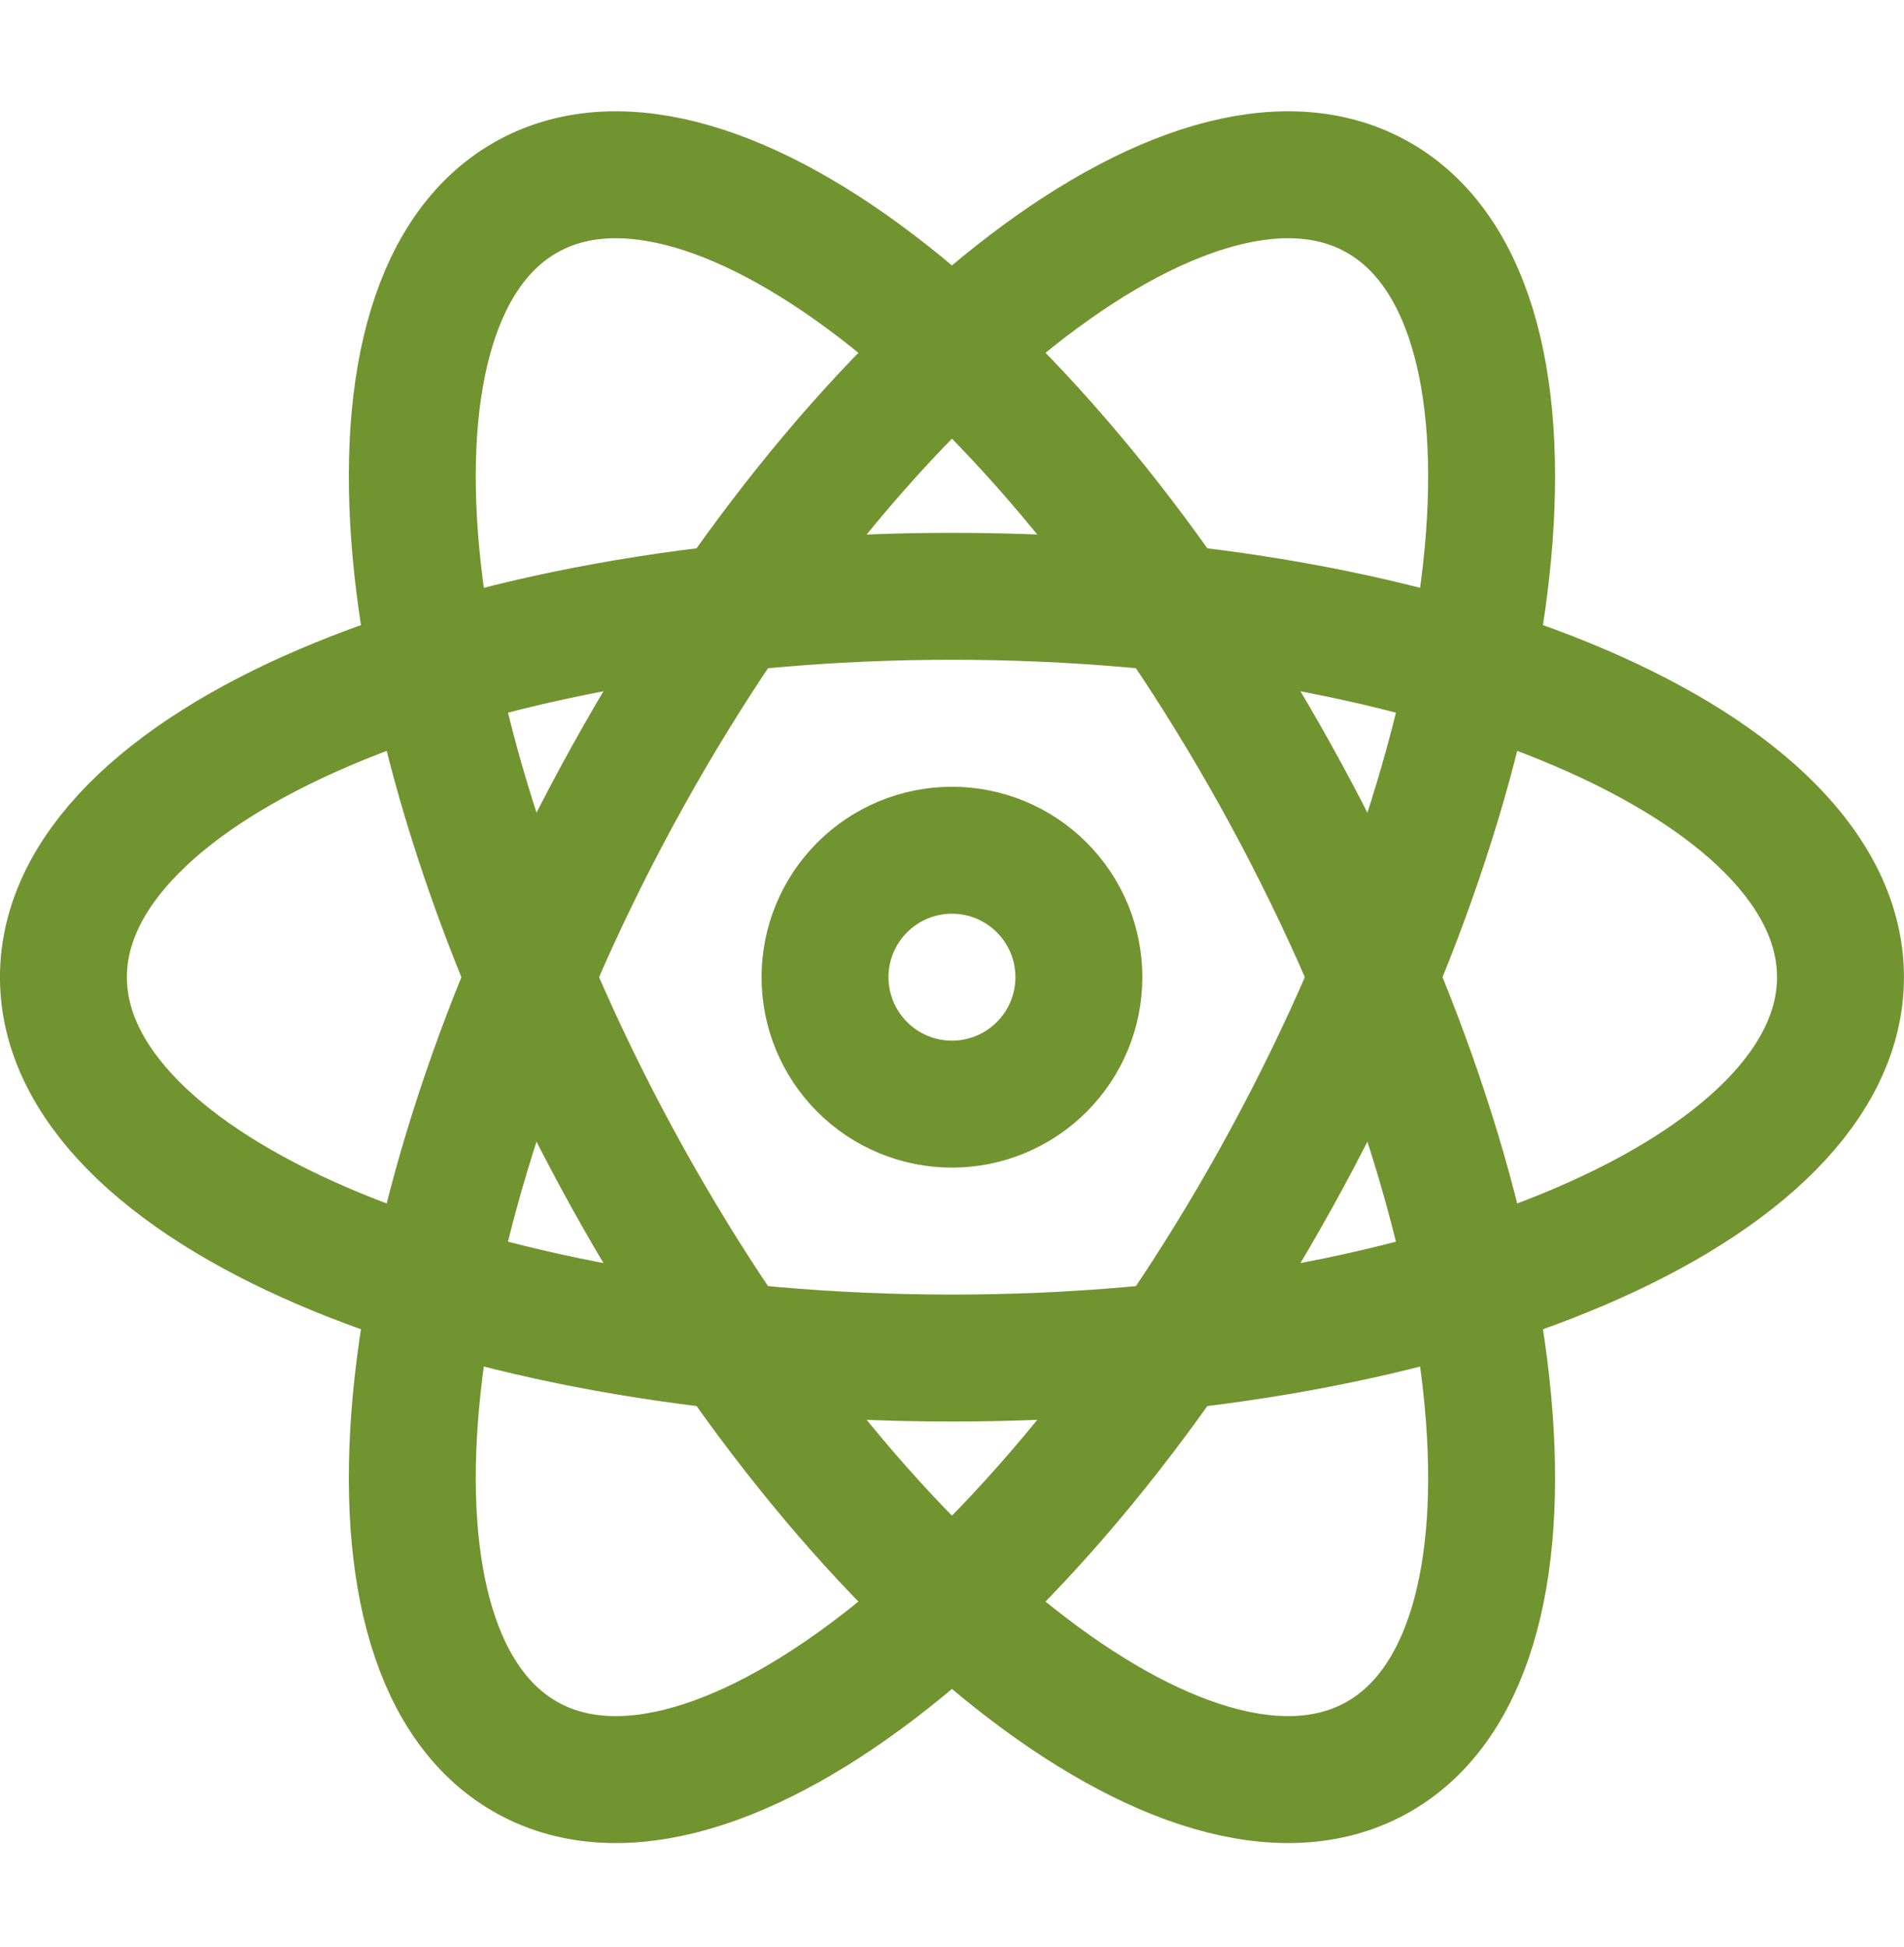
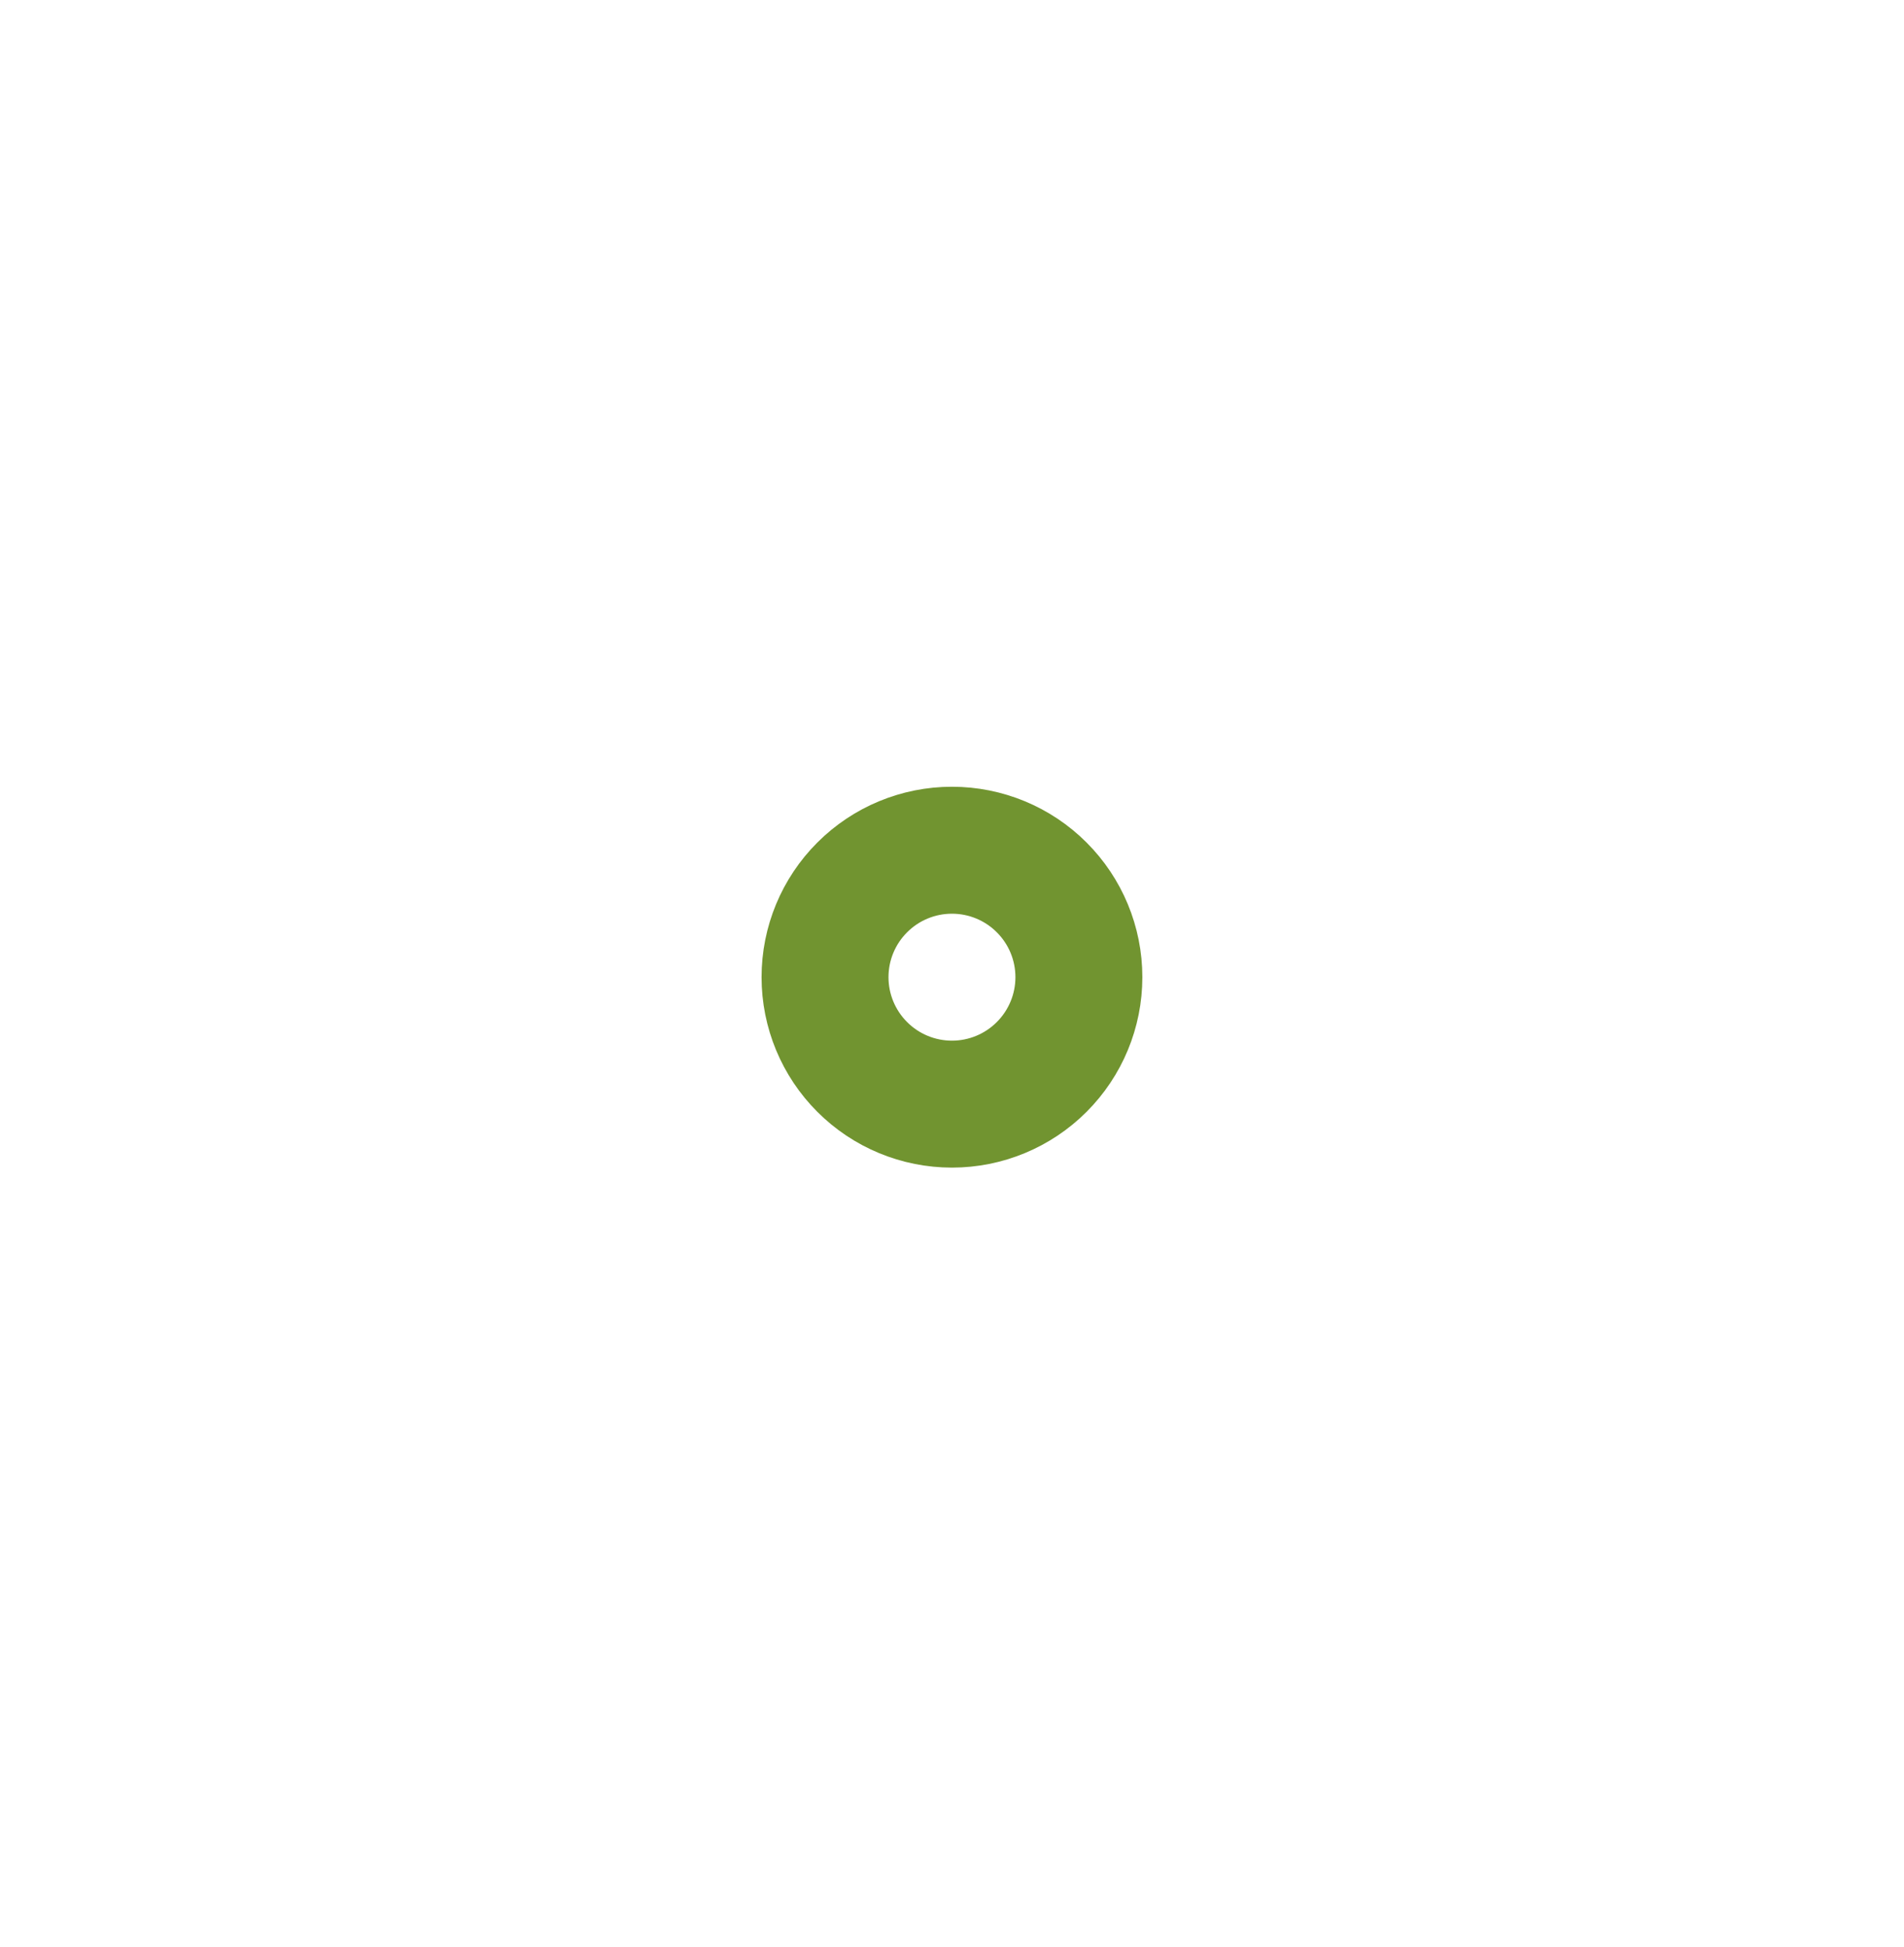
<svg xmlns="http://www.w3.org/2000/svg" width="45" height="46" viewBox="0 0 45 46" fill="none">
-   <path d="M43.499 23.091C43.499 28.062 34.097 32.091 22.499 32.091C10.901 32.091 1.499 28.062 1.499 23.091C1.499 18.12 10.901 14.091 22.499 14.091C34.097 14.091 43.499 18.12 43.499 23.091Z" stroke="#719430" stroke-width="3" />
-   <path d="M12.497 41.556C16.868 43.926 24.887 37.575 30.413 27.378C35.936 17.178 36.872 6.993 32.501 4.626C28.13 2.256 20.111 8.607 14.585 18.804C9.062 29.004 8.126 39.189 12.497 41.556Z" stroke="#719430" stroke-width="3" />
-   <path d="M32.501 41.556C28.13 43.926 20.111 37.575 14.585 27.378C9.062 17.178 8.126 6.993 12.497 4.626C16.868 2.256 24.887 8.607 30.413 18.804C35.936 29.004 36.872 39.189 32.501 41.556Z" stroke="#719430" stroke-width="3" />
  <path d="M19.499 23.091C19.499 23.887 19.815 24.649 20.378 25.212C20.94 25.775 21.703 26.091 22.499 26.091C23.295 26.091 24.058 25.775 24.62 25.212C25.183 24.649 25.499 23.887 25.499 23.091C25.499 22.295 25.183 21.532 24.62 20.97C24.058 20.407 23.295 20.091 22.499 20.091C21.703 20.091 20.94 20.407 20.378 20.97C19.815 21.532 19.499 22.295 19.499 23.091Z" stroke="#719430" stroke-width="3" />
</svg>